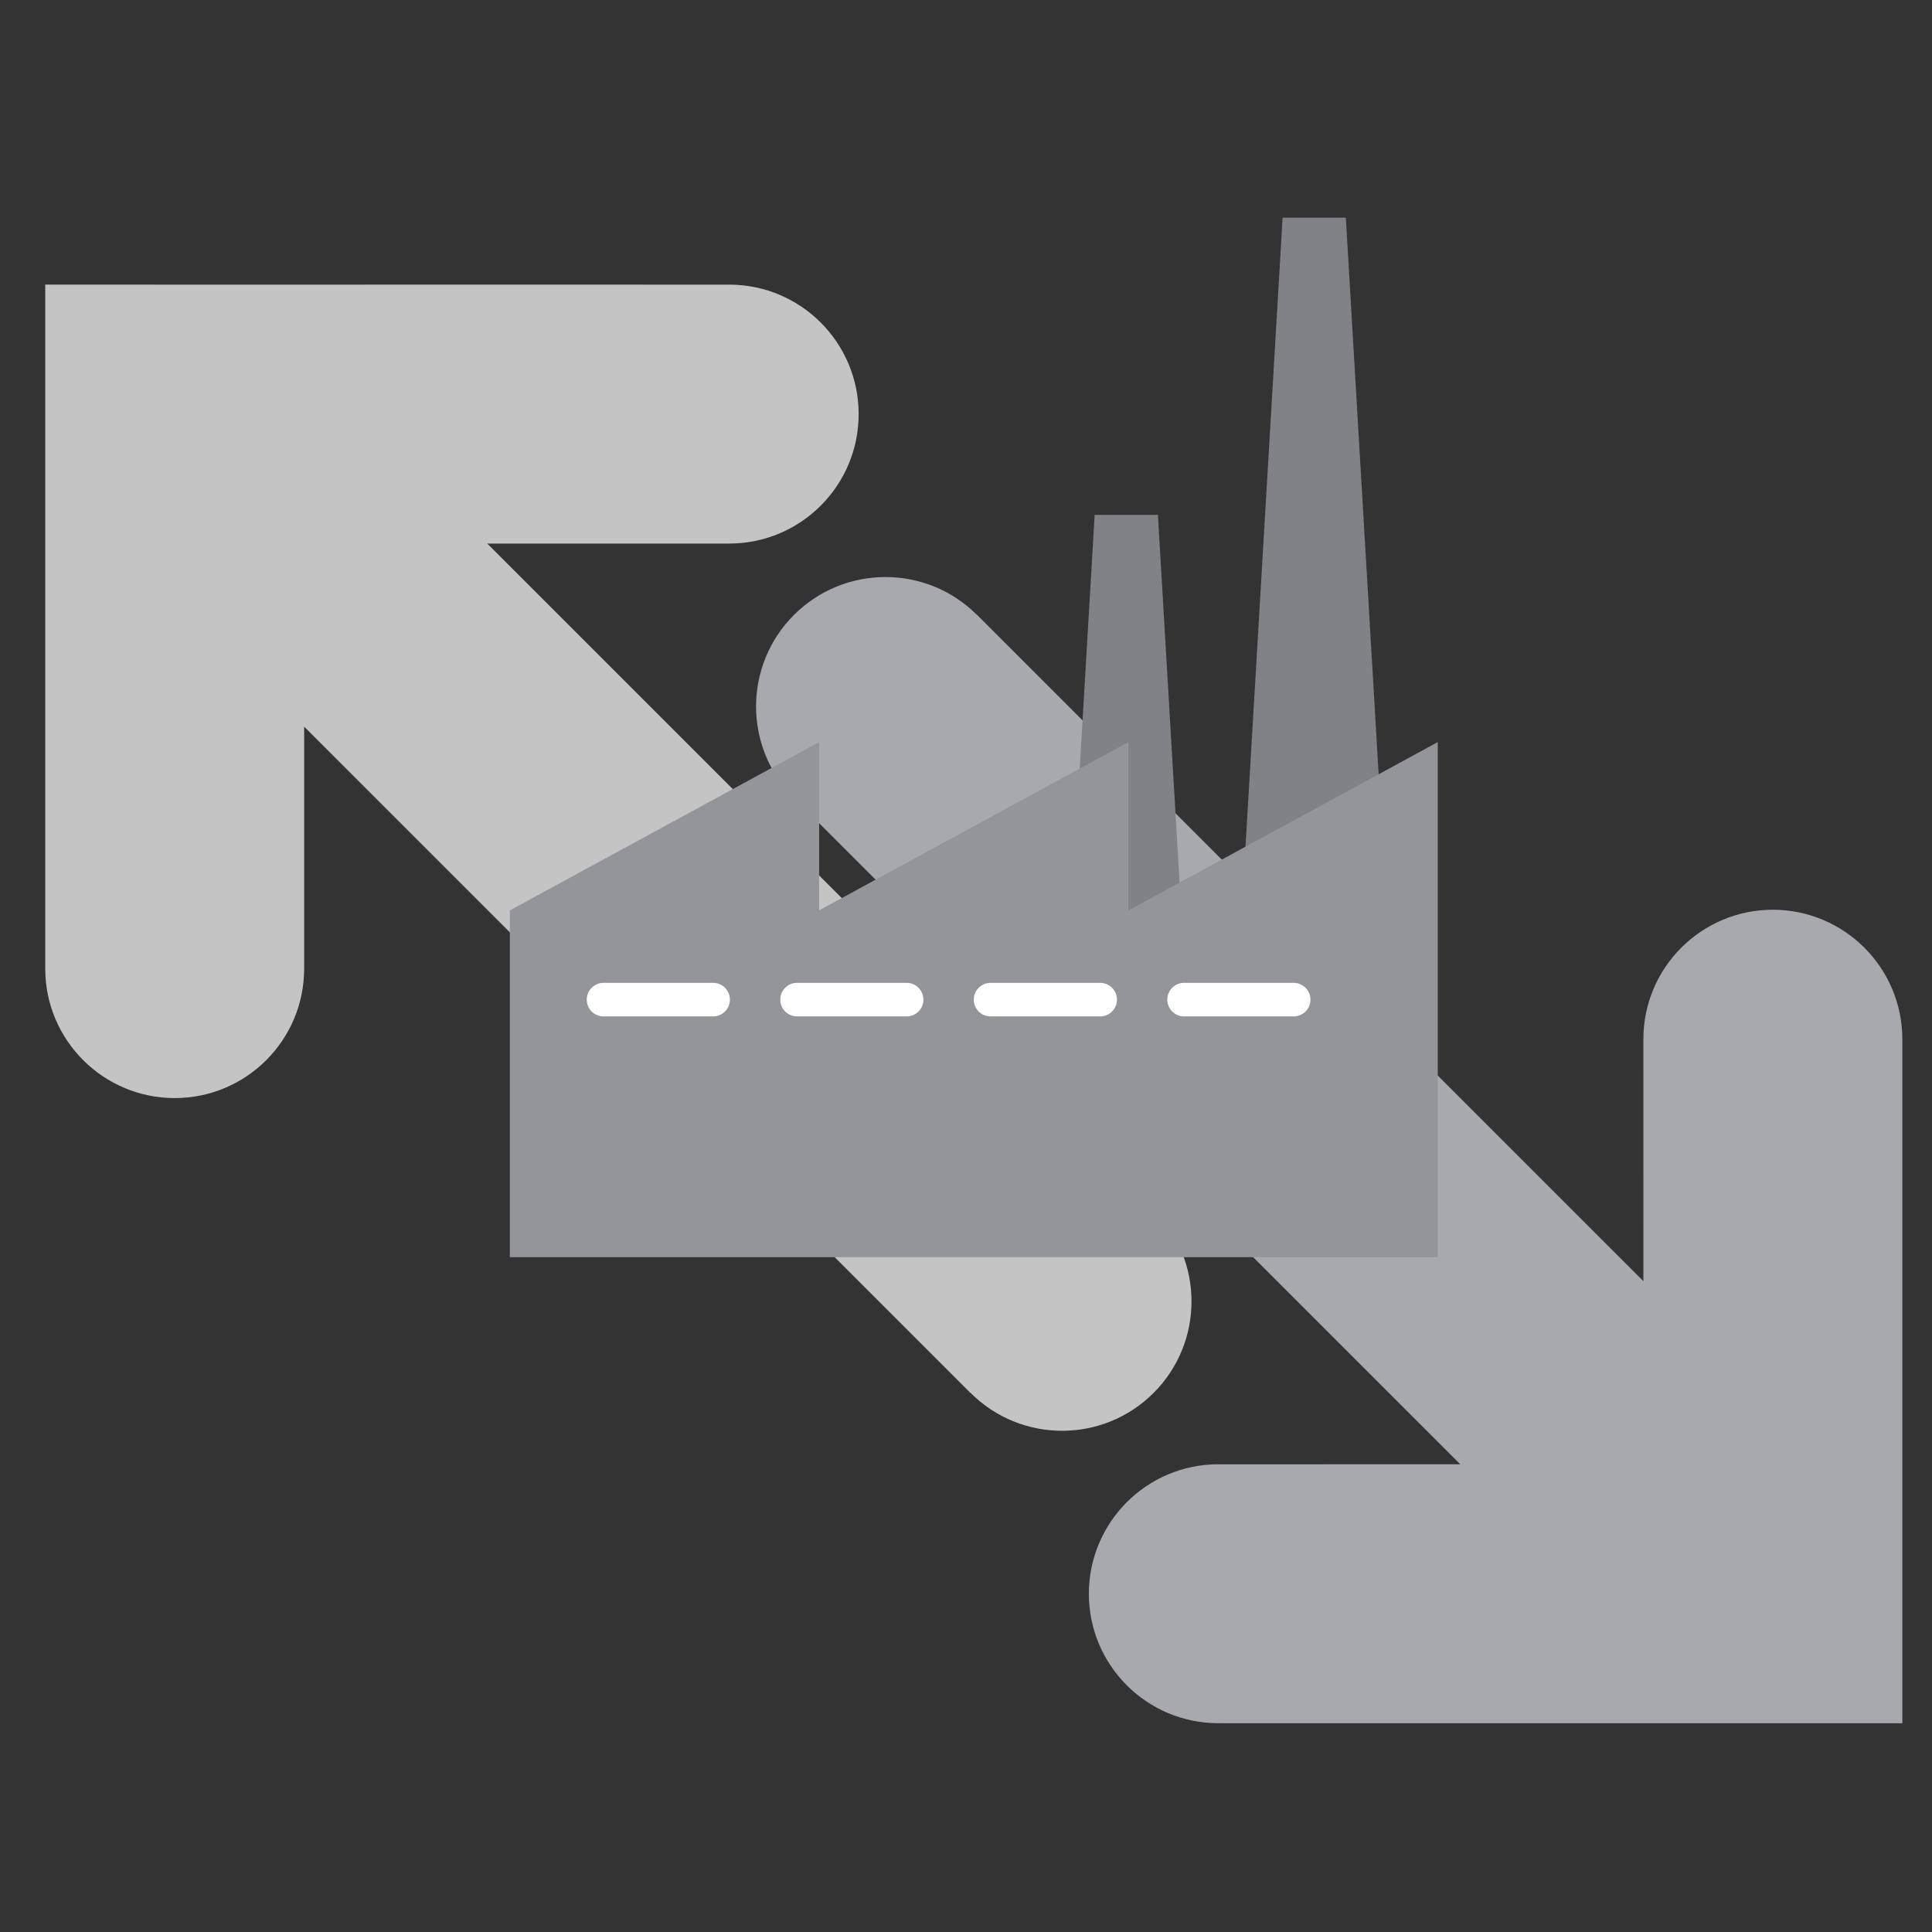
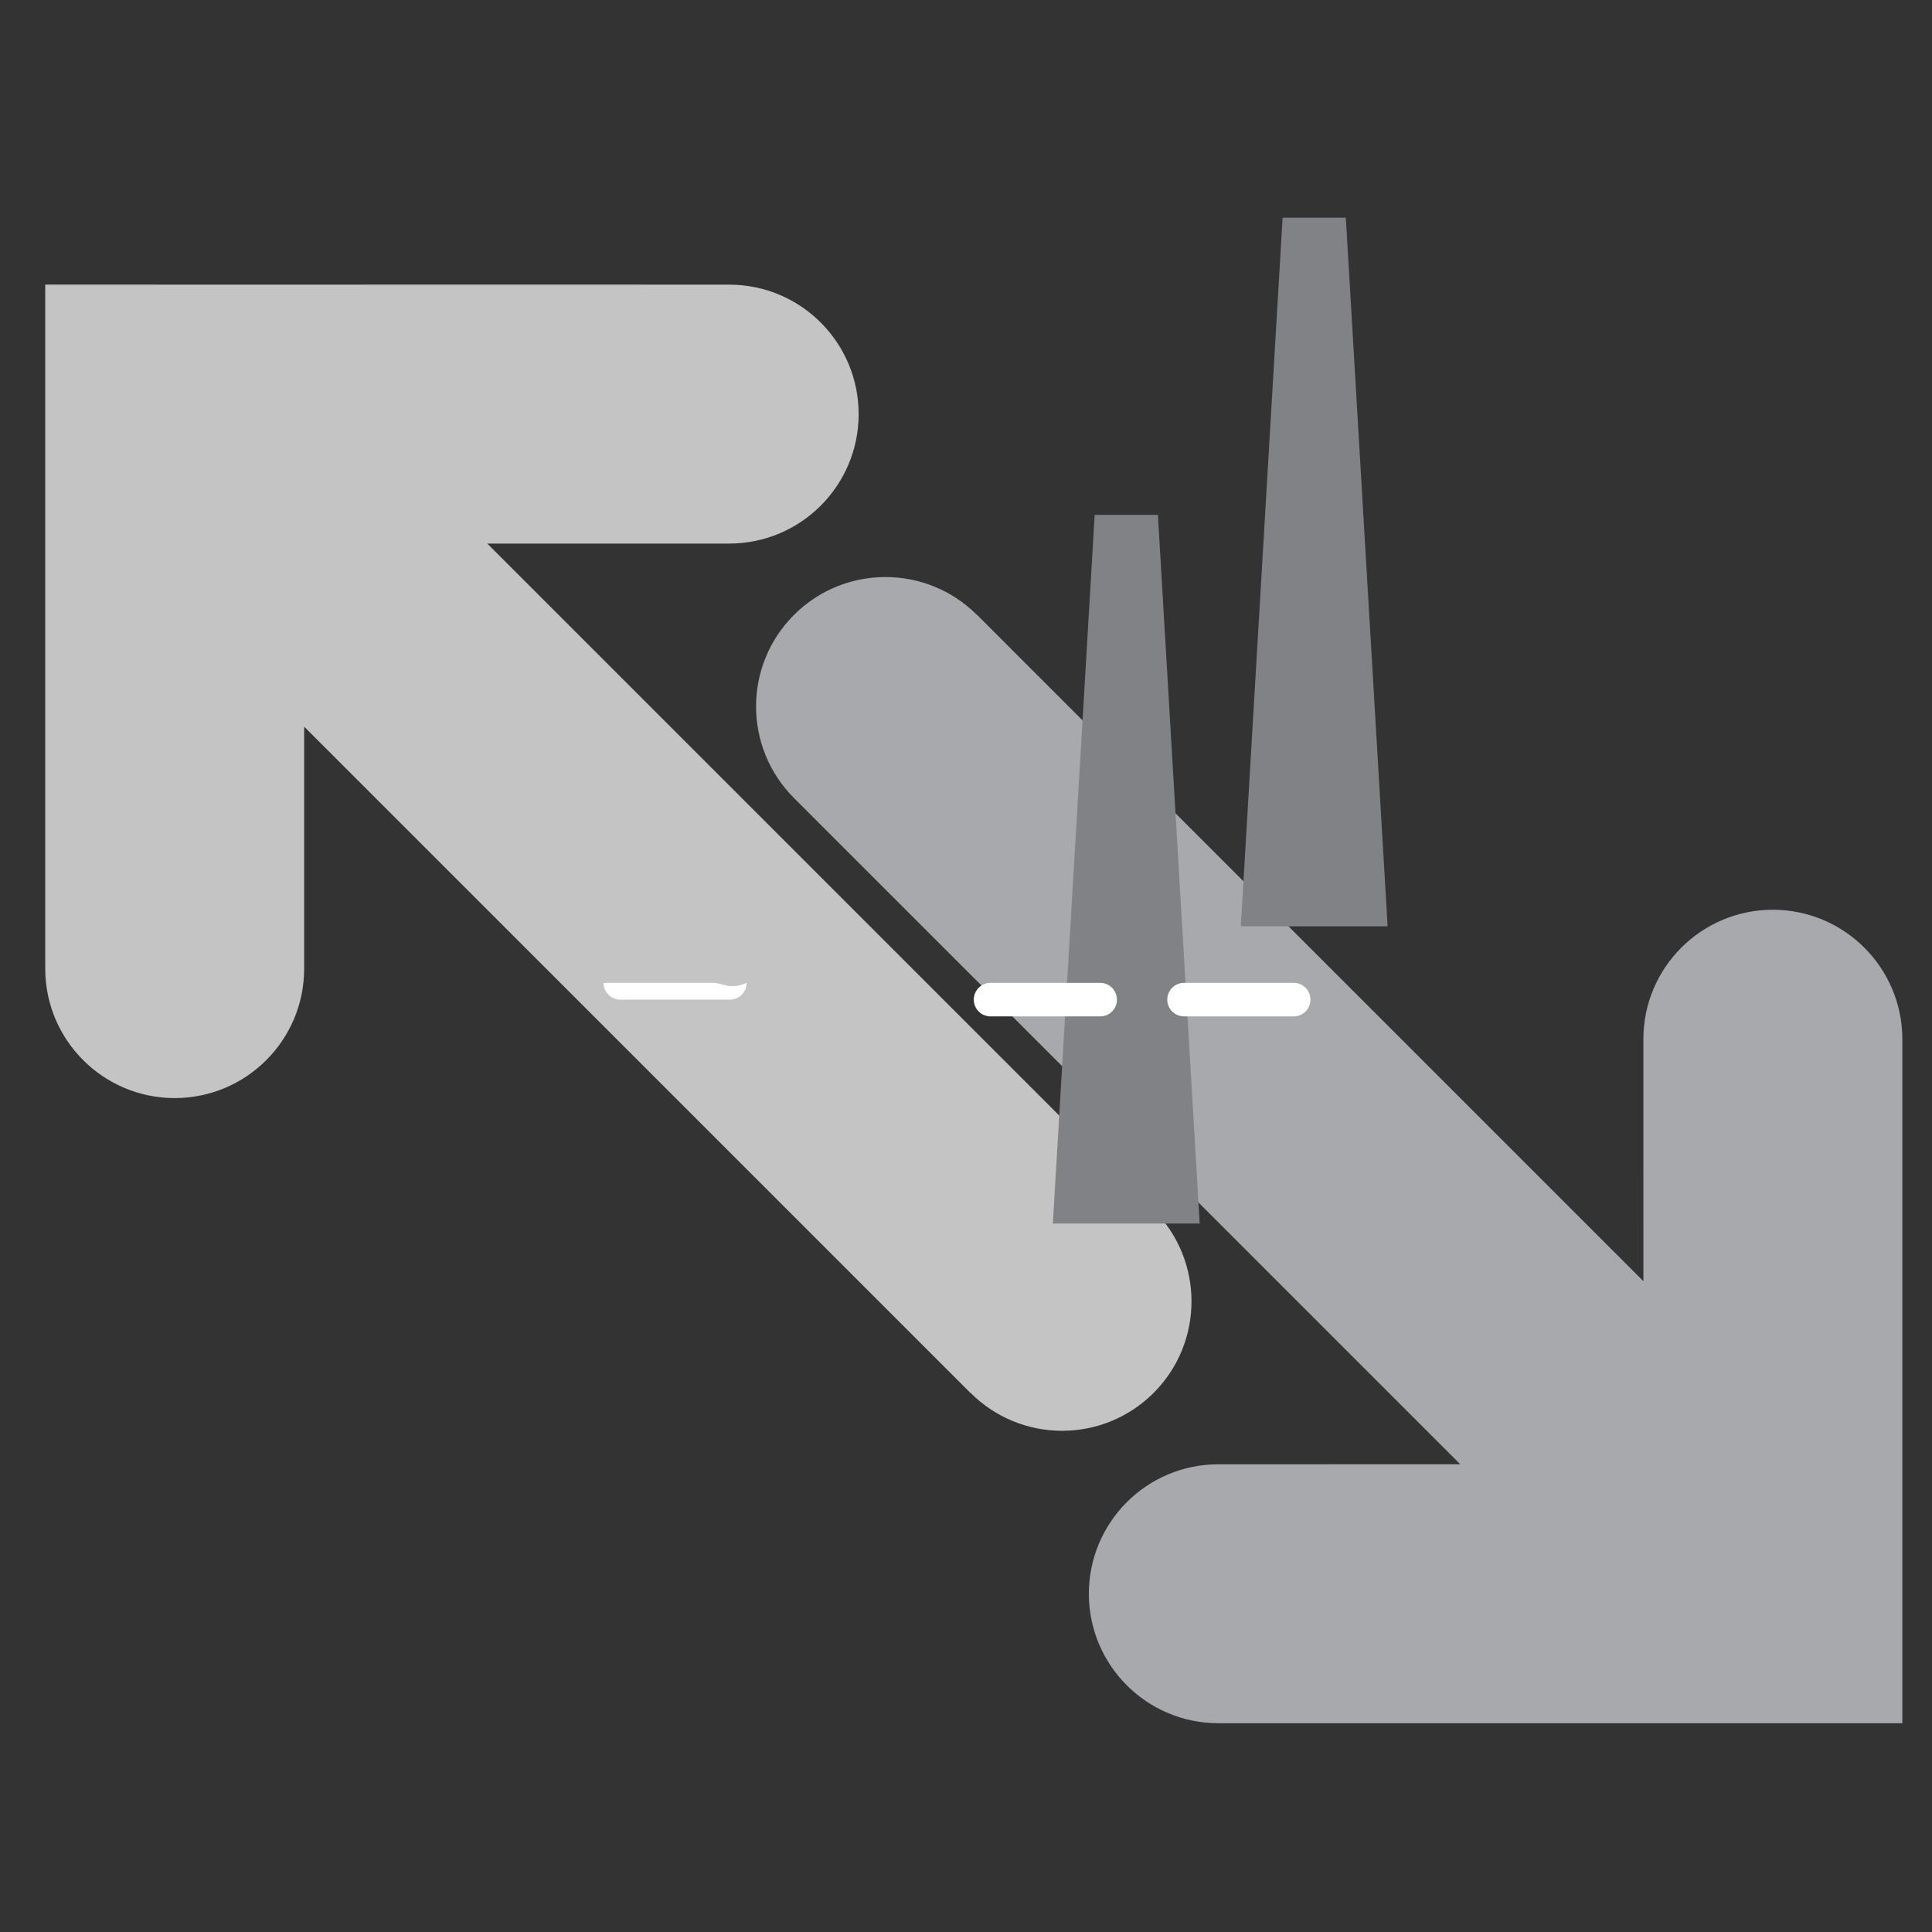
<svg xmlns="http://www.w3.org/2000/svg" version="1.1" id="Calque_1" x="0px" y="0px" width="425.2px" height="425.2px" viewBox="0 0 425.2 425.2" enable-background="new 0 0 425.2 425.2" xml:space="preserve">
  <rect x="0" y="0" width="425.2" height="425.2" fill="#333333" stroke="none" />
  <g>
    <path fill="#A7A9AC" d="M418.673,228.721v93.542v56.988h-57.002l-38.479,0.01l-55.06-0.01   c-15.731-0.006-28.487-12.756-28.493-28.488c0.006-15.754,12.762-28.5,28.498-28.5l53.241-0.004L174.734,175.621   c-11.118-11.12-11.118-29.163,0-40.281c11.126-11.125,29.163-11.125,40.281,0l0.017-0.022l139.377,139.378l7.277,7.271   l-0.006-53.247c-0.01-15.74,12.752-28.487,28.488-28.503C405.912,200.234,418.667,212.99,418.673,228.721z" />
    <path fill="#C4C4C4" d="M9.957,213.178v-93.549V62.638l56.992,0.006l38.477-0.01l55.061,0.01c15.731,0,28.481,12.75,28.487,28.487   c0,15.748-12.755,28.498-28.493,28.498H107.24L253.89,266.28c11.119,11.111,11.119,29.15,0,40.275   c-11.129,11.117-29.156,11.117-40.281,0l-0.022,0.014L74.209,167.187l-7.271-7.266v53.25c0.011,15.737-12.751,28.488-28.488,28.499   C22.713,241.66,9.957,228.897,9.957,213.178z" />
    <polygon fill="#808285" points="254.836,113.321 247.871,113.321 240.919,113.321 231.715,269.286 247.871,269.286    264.034,269.286  " />
    <polygon fill="#808285" points="296.193,47.907 289.237,47.907 282.281,47.907 273.078,203.873 289.237,203.873 305.391,203.873     " />
-     <polygon fill="#939598" points="248.346,200.362 248.346,163.325 180.278,200.362 180.278,163.325 112.206,200.362    112.206,276.681 180.278,276.681 248.346,276.681 316.419,276.681 316.419,163.325  " />
    <g>
-       <path fill="#FFFFFF" d="M156.943,216.307h-24.122c-2.027,0-3.685,1.654-3.685,3.693c0,2.045,1.658,3.691,3.685,3.691h24.122    c2.045,0,3.697-1.646,3.697-3.691C160.64,217.961,158.988,216.307,156.943,216.307z" />
-       <path fill="#FFFFFF" d="M199.541,216.307h-24.127c-2.037,0-3.691,1.654-3.691,3.693c0,2.045,1.654,3.691,3.691,3.691h24.127    c2.034,0,3.688-1.646,3.688-3.691C203.229,217.961,201.575,216.307,199.541,216.307z" />
+       <path fill="#FFFFFF" d="M156.943,216.307h-24.122c0,2.045,1.658,3.691,3.685,3.691h24.122    c2.045,0,3.697-1.646,3.697-3.691C160.64,217.961,158.988,216.307,156.943,216.307z" />
      <path fill="#FFFFFF" d="M242.124,216.307h-24.116c-2.039,0-3.698,1.654-3.698,3.693c0,2.045,1.659,3.691,3.698,3.691h24.116    c2.043,0,3.696-1.646,3.696-3.691C245.82,217.961,244.167,216.307,242.124,216.307z" />
      <path fill="#FFFFFF" d="M284.716,216.307H260.6c-2.044,0-3.698,1.654-3.698,3.693c0,2.045,1.654,3.691,3.698,3.691h24.116    c2.039,0,3.691-1.646,3.691-3.691C288.407,217.961,286.755,216.307,284.716,216.307z" />
    </g>
  </g>
</svg>